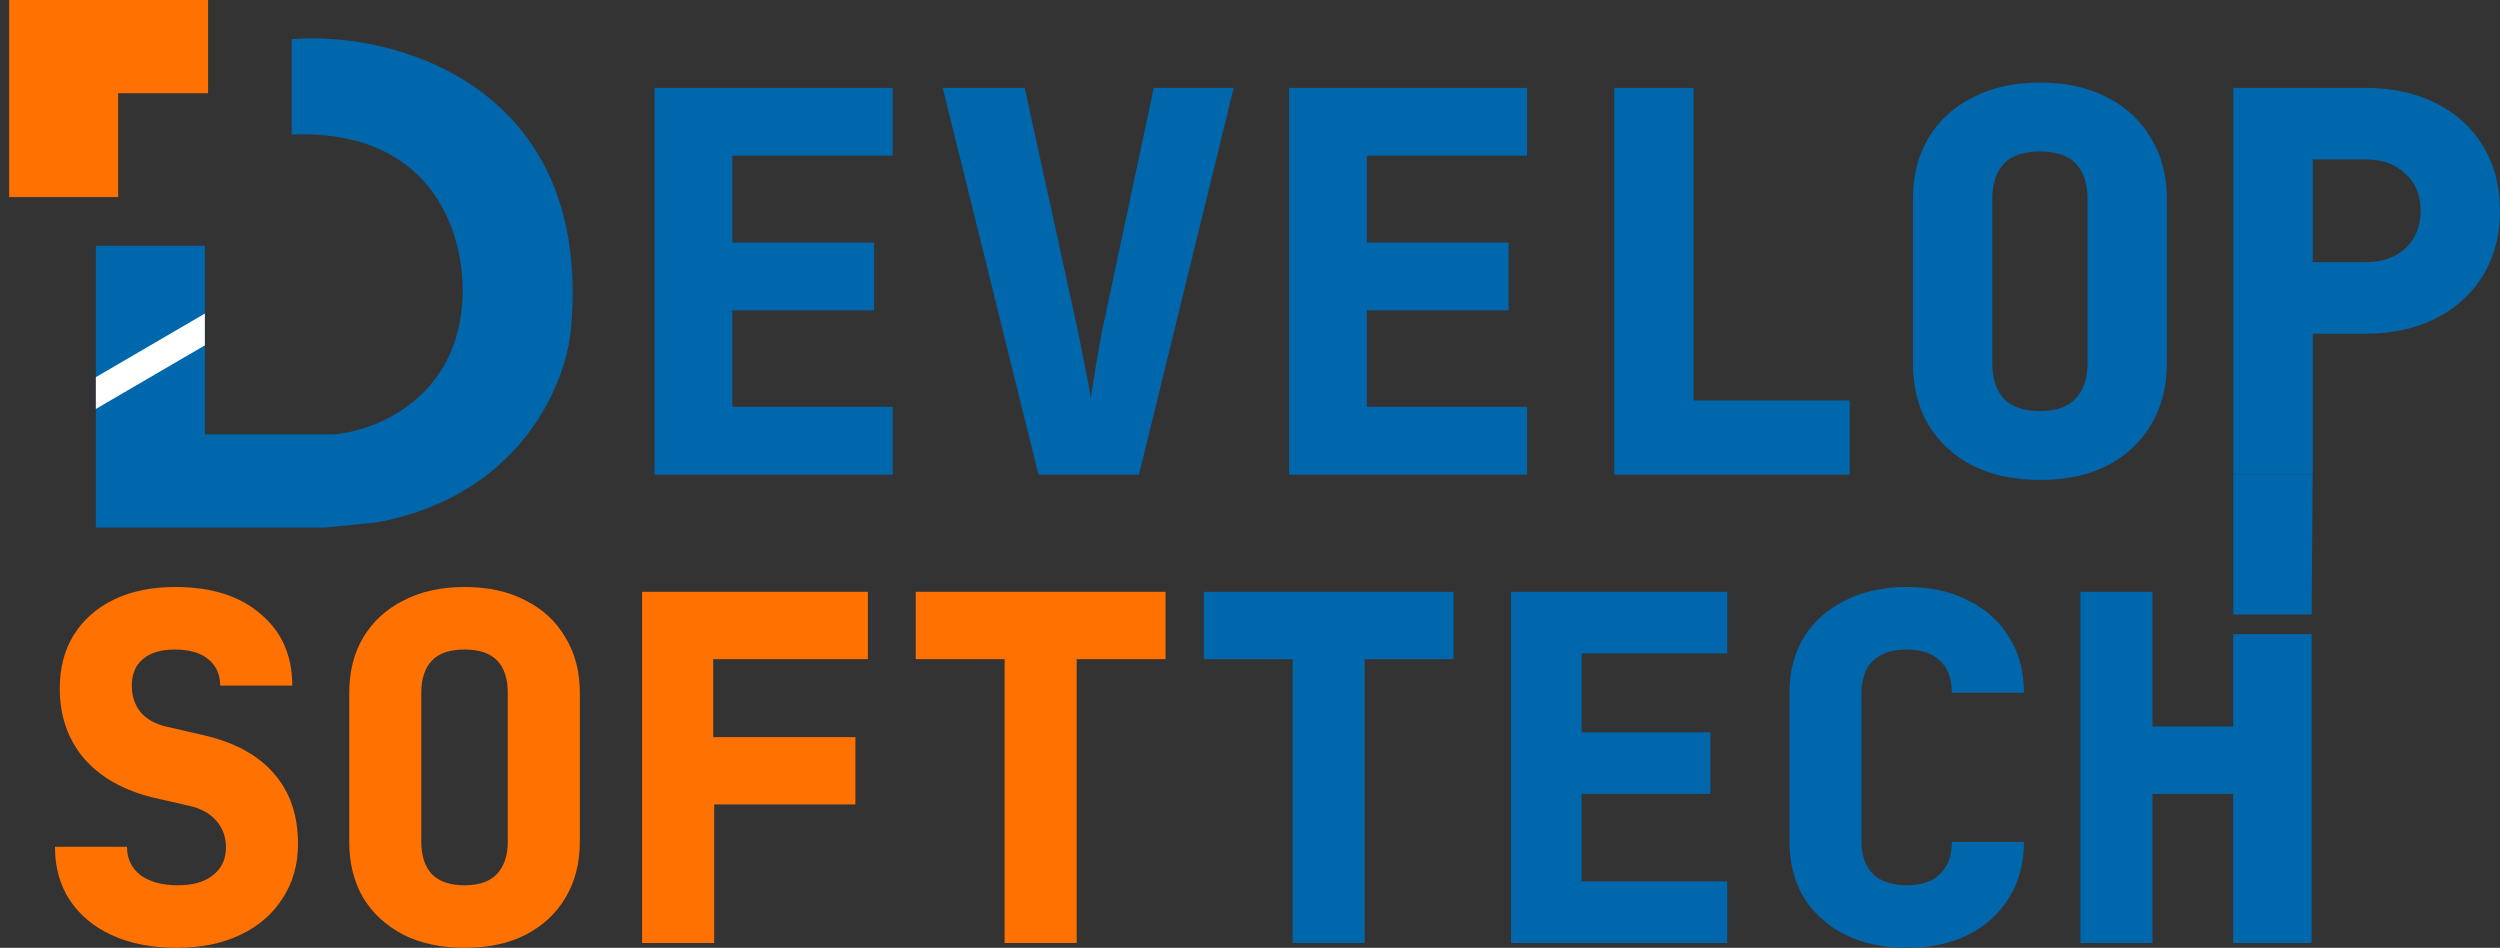
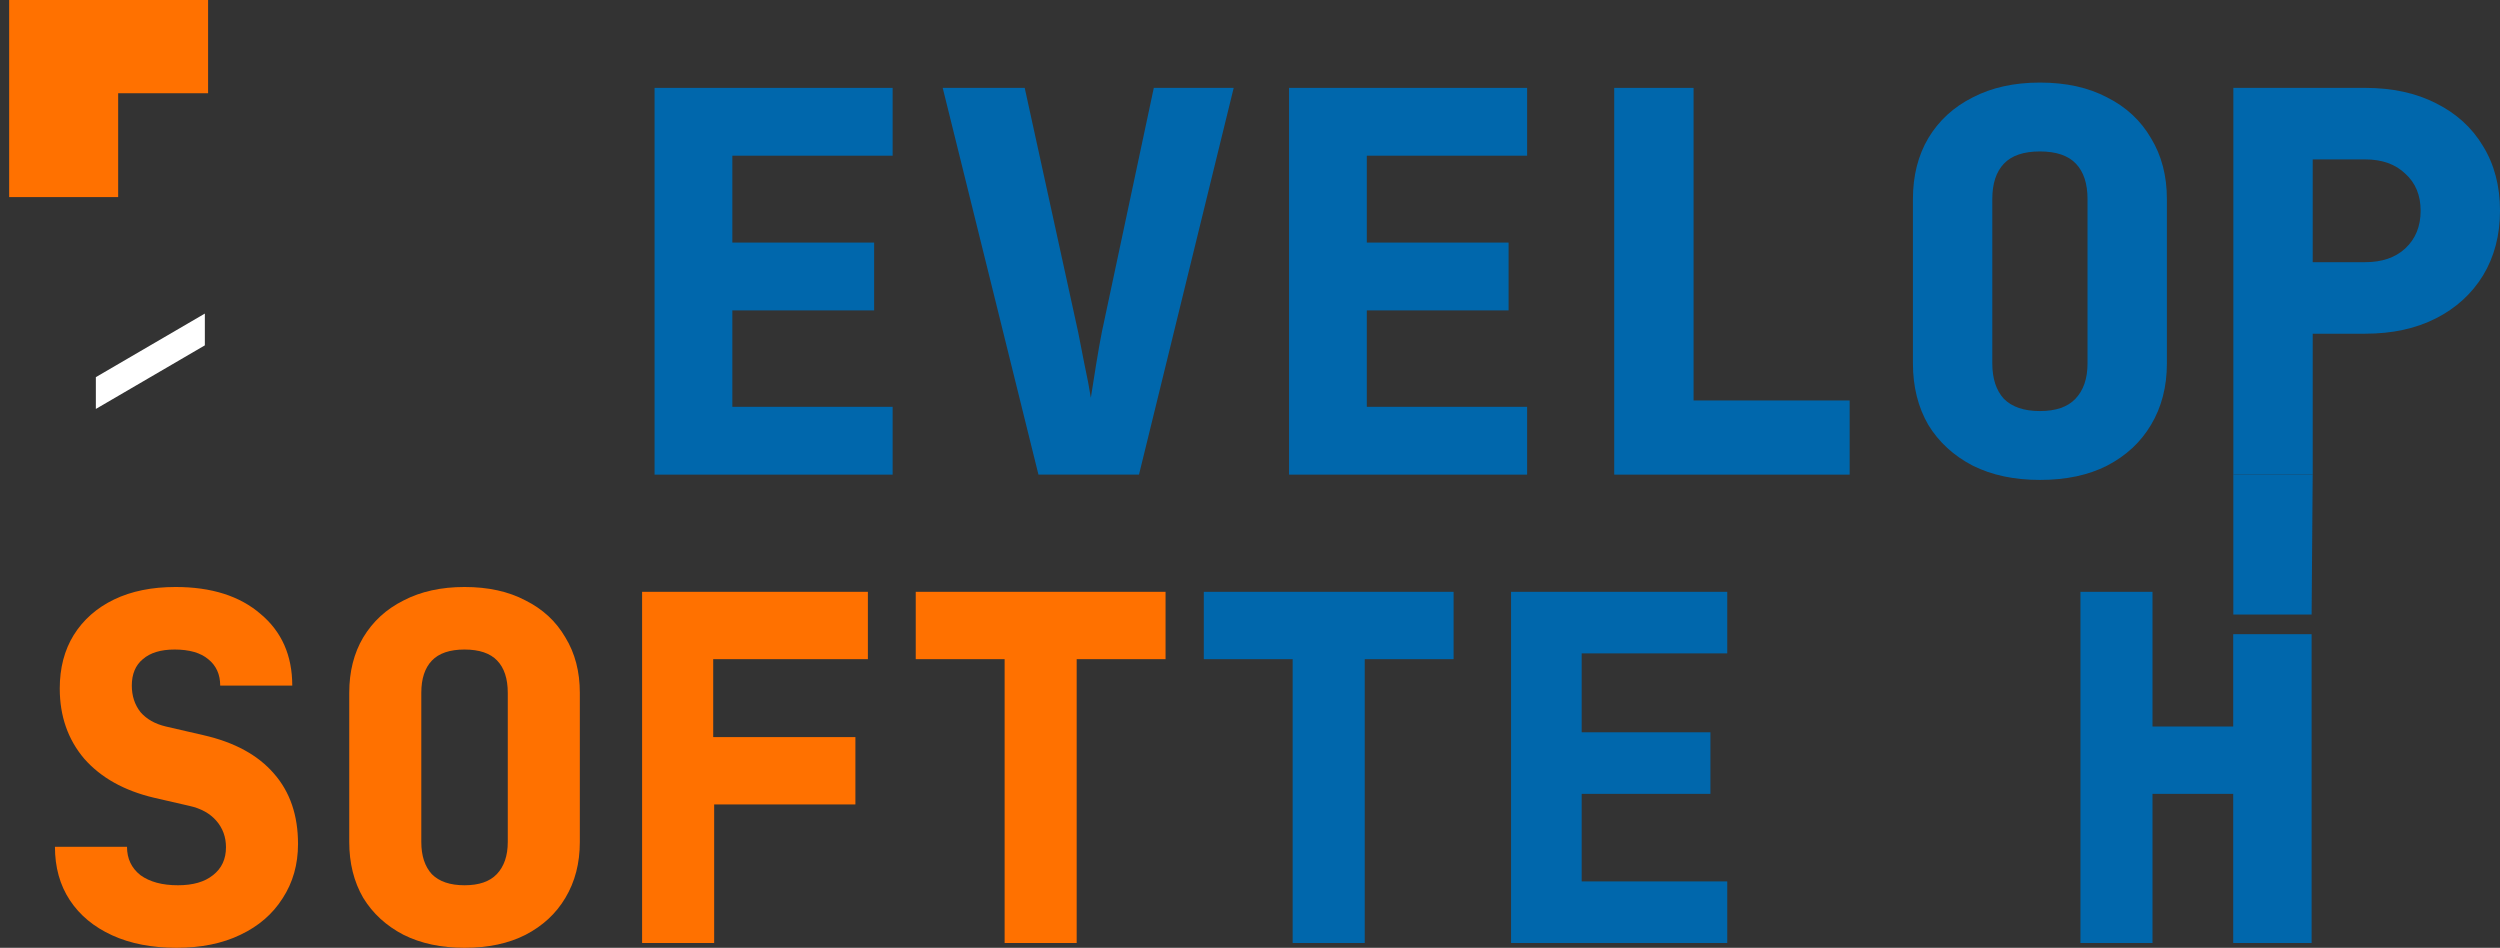
<svg xmlns="http://www.w3.org/2000/svg" width="182" height="69" viewBox="0 0 182 69" fill="none">
  <rect x="0" y="0" width="182" height="69" fill="#333333" stroke="none" />
-   <path d="M21.23 2.849C28.676 2.231 43.169 6.196 41.566 23.908C41.258 27.791 38.007 36.05 27.469 38.025L23.617 38.41H6.978V17.891H14.913V31.622H24.311C27.161 31.391 33.016 29.2 33.632 22.288C33.645 22.155 33.657 22.018 33.666 21.878C33.677 21.699 33.684 21.514 33.688 21.323C33.689 21.25 33.689 21.177 33.689 21.103C33.679 16.618 31.255 9.396 21.23 9.791V9.714V2.849Z" fill="#0067AC" />
  <path d="M0.667 14.348H8.602V6.788H15.149V0H0.667V14.348Z" fill="#FF7100" />
  <path d="M6.978 27.456L14.913 22.828V25.142L6.978 29.771V27.456Z" fill="white" />
  <path d="M47.652 34.553V6.397H64.984V11.334H53.314V17.66H63.636V22.597H53.314V29.616H64.984V34.553H47.652Z" fill="#0067AC" />
  <path d="M75.6 34.553L68.629 6.397H74.599L78.489 24.178C78.617 24.795 78.771 25.579 78.951 26.531C79.156 27.482 79.31 28.292 79.413 28.961C79.516 28.292 79.644 27.482 79.798 26.531C79.952 25.579 80.094 24.782 80.222 24.14L83.997 6.397H89.813L82.918 34.553H75.6Z" fill="#0067AC" />
  <path d="M93.842 34.553V6.397H111.174V11.334H99.504V17.66H109.826V22.597H99.504V29.616H111.174V34.553H93.842Z" fill="#0067AC" />
  <path d="M117.515 34.553V6.397H123.292V29.154H134.655V34.553H117.515Z" fill="#0067AC" />
  <path d="M148.505 34.939C146.631 34.939 145 34.592 143.614 33.898C142.227 33.178 141.149 32.188 140.378 30.928C139.634 29.642 139.261 28.151 139.261 26.454V14.497C139.261 12.8 139.634 11.321 140.378 10.061C141.149 8.776 142.227 7.786 143.614 7.091C145 6.371 146.631 6.011 148.505 6.011C150.406 6.011 152.036 6.371 153.397 7.091C154.784 7.786 155.849 8.776 156.594 10.061C157.364 11.321 157.75 12.8 157.75 14.497V26.454C157.75 28.151 157.364 29.642 156.594 30.928C155.849 32.188 154.784 33.178 153.397 33.898C152.036 34.592 150.406 34.939 148.505 34.939ZM148.505 29.925C149.661 29.925 150.521 29.629 151.086 29.038C151.677 28.421 151.972 27.559 151.972 26.454V14.497C151.972 13.365 151.69 12.504 151.125 11.913C150.56 11.321 149.687 11.025 148.505 11.025C147.324 11.025 146.451 11.321 145.886 11.913C145.321 12.504 145.039 13.365 145.039 14.497V26.454C145.039 27.559 145.321 28.421 145.886 29.038C146.477 29.629 147.35 29.925 148.505 29.925Z" fill="#0067AC" />
  <path d="M162.588 34.553V6.397H172.178C174.155 6.397 175.876 6.77 177.339 7.516C178.829 8.261 179.971 9.303 180.767 10.64C181.589 11.977 182 13.545 182 15.345C182 17.12 181.589 18.688 180.767 20.051C179.946 21.388 178.803 22.43 177.339 23.175C175.876 23.921 174.155 24.294 172.178 24.294H168.365V34.553H162.588ZM168.365 19.087H172.178C173.411 19.087 174.387 18.752 175.106 18.084C175.85 17.39 176.222 16.477 176.222 15.345C176.222 14.214 175.85 13.314 175.106 12.645C174.387 11.951 173.411 11.604 172.178 11.604H168.365V19.087Z" fill="#0067AC" />
  <path d="M12.848 69C11.053 69 9.491 68.697 8.162 68.089C6.833 67.482 5.807 66.63 5.084 65.533C4.361 64.436 4 63.14 4 61.645H9.246C9.246 62.509 9.572 63.198 10.225 63.712C10.901 64.202 11.811 64.447 12.953 64.447C14.049 64.447 14.9 64.202 15.506 63.712C16.136 63.221 16.451 62.544 16.451 61.68C16.451 60.933 16.217 60.291 15.751 59.754C15.285 59.217 14.632 58.855 13.793 58.669L11.204 58.073C9.036 57.559 7.346 56.614 6.133 55.236C4.944 53.836 4.35 52.131 4.35 50.123C4.35 48.629 4.688 47.333 5.364 46.236C6.063 45.115 7.043 44.251 8.302 43.644C9.561 43.037 11.053 42.733 12.778 42.733C15.39 42.733 17.453 43.387 18.968 44.695C20.507 45.979 21.277 47.718 21.277 49.913H16.031C16.031 49.096 15.739 48.454 15.156 47.987C14.597 47.52 13.781 47.286 12.708 47.286C11.706 47.286 10.936 47.52 10.4 47.987C9.864 48.43 9.596 49.072 9.596 49.913C9.596 50.66 9.806 51.302 10.225 51.839C10.668 52.353 11.286 52.703 12.079 52.89L14.807 53.52C17.068 54.034 18.782 54.968 19.948 56.322C21.113 57.653 21.696 59.357 21.696 61.435C21.696 62.929 21.323 64.249 20.577 65.393C19.855 66.537 18.829 67.424 17.5 68.054C16.194 68.685 14.643 69 12.848 69Z" fill="#FF7100" />
  <path d="M33.819 69C32.116 69 30.636 68.685 29.377 68.054C28.118 67.401 27.139 66.502 26.439 65.358C25.763 64.19 25.425 62.836 25.425 61.295V50.438C25.425 48.897 25.763 47.555 26.439 46.411C27.139 45.243 28.118 44.344 29.377 43.714C30.636 43.06 32.116 42.733 33.819 42.733C35.544 42.733 37.024 43.06 38.26 43.714C39.519 44.344 40.487 45.243 41.163 46.411C41.862 47.555 42.212 48.897 42.212 50.438V61.295C42.212 62.836 41.862 64.19 41.163 65.358C40.487 66.502 39.519 67.401 38.26 68.054C37.024 68.685 35.544 69 33.819 69ZM33.819 64.447C34.868 64.447 35.649 64.179 36.162 63.642C36.698 63.081 36.966 62.299 36.966 61.295V50.438C36.966 49.411 36.71 48.629 36.197 48.092C35.684 47.555 34.891 47.286 33.819 47.286C32.746 47.286 31.953 47.555 31.44 48.092C30.927 48.629 30.671 49.411 30.671 50.438V61.295C30.671 62.299 30.927 63.081 31.44 63.642C31.977 64.179 32.769 64.447 33.819 64.447Z" fill="#FF7100" />
  <path d="M46.745 68.65V43.084H63.182V47.987H51.921V53.66H62.273V58.563H51.991V68.65H46.745Z" fill="#FF7100" />
  <path d="M73.136 68.65V47.987H66.666V43.084H84.852V47.987H78.382V68.65H73.136Z" fill="#FF7100" />
  <path d="M94.106 68.65V47.987H87.636V43.084H105.822V47.987H99.352V68.65H94.106Z" fill="#0067AC" />
  <path d="M110.005 68.65V43.084H125.743V47.566H115.146V53.31H124.519V57.793H115.146V64.167H125.743V68.65H110.005Z" fill="#0067AC" />
-   <path d="M138.81 69C137.108 69 135.615 68.685 134.333 68.054C133.051 67.401 132.048 66.502 131.325 65.358C130.626 64.19 130.276 62.836 130.276 61.295V50.438C130.276 48.874 130.626 47.52 131.325 46.376C132.048 45.232 133.051 44.344 134.333 43.714C135.615 43.06 137.108 42.733 138.81 42.733C140.535 42.733 142.027 43.06 143.286 43.714C144.568 44.344 145.559 45.232 146.259 46.376C146.982 47.52 147.343 48.874 147.343 50.438H142.097C142.097 49.411 141.806 48.629 141.223 48.092C140.663 47.555 139.859 47.286 138.81 47.286C137.76 47.286 136.944 47.555 136.361 48.092C135.802 48.629 135.522 49.411 135.522 50.438V61.295C135.522 62.299 135.802 63.081 136.361 63.642C136.944 64.179 137.76 64.447 138.81 64.447C139.859 64.447 140.663 64.179 141.223 63.642C141.806 63.081 142.097 62.299 142.097 61.295H147.343C147.343 62.836 146.982 64.19 146.259 65.358C145.559 66.502 144.568 67.401 143.286 68.054C142.027 68.685 140.535 69 138.81 69Z" fill="#0067AC" />
  <path d="M151.456 68.65V43.084H156.702V52.89H162.578V46.169H168.286V68.65H162.578V57.793H156.702V68.65H151.456Z" fill="#0067AC" />
  <path d="M162.586 34.553H168.363L168.286 44.736H162.586V34.553Z" fill="#0067AC" />
</svg>